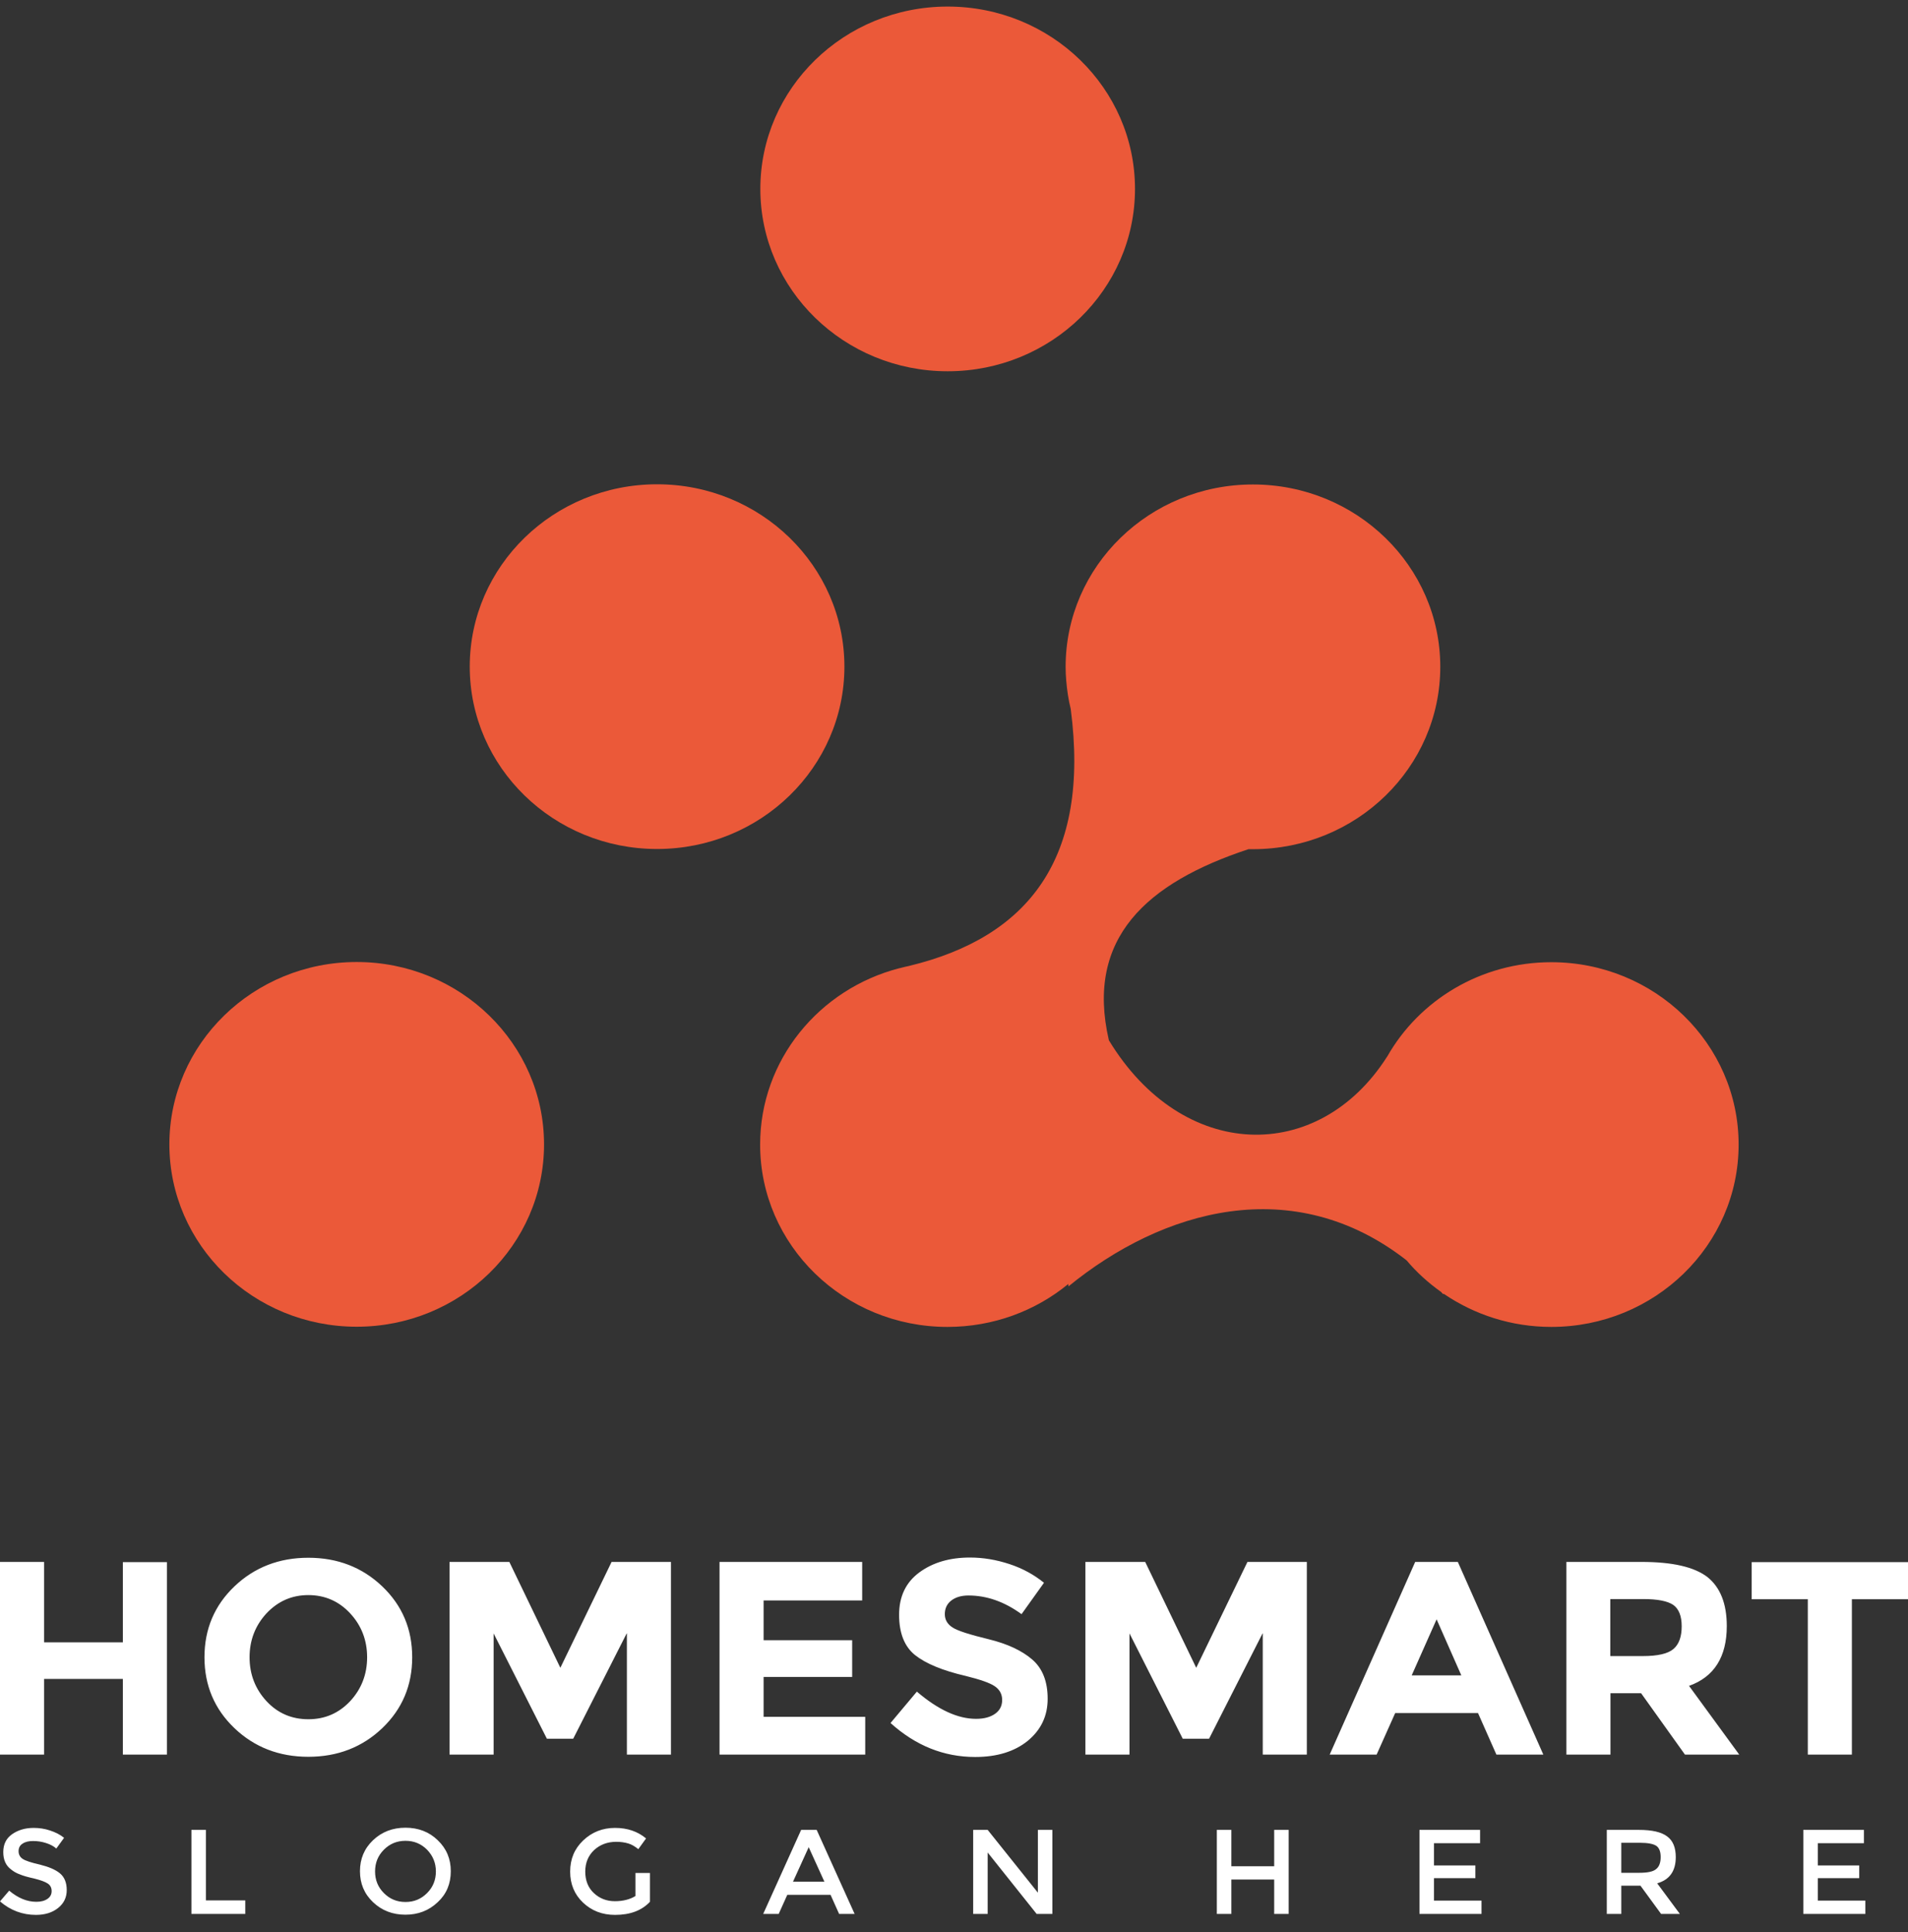
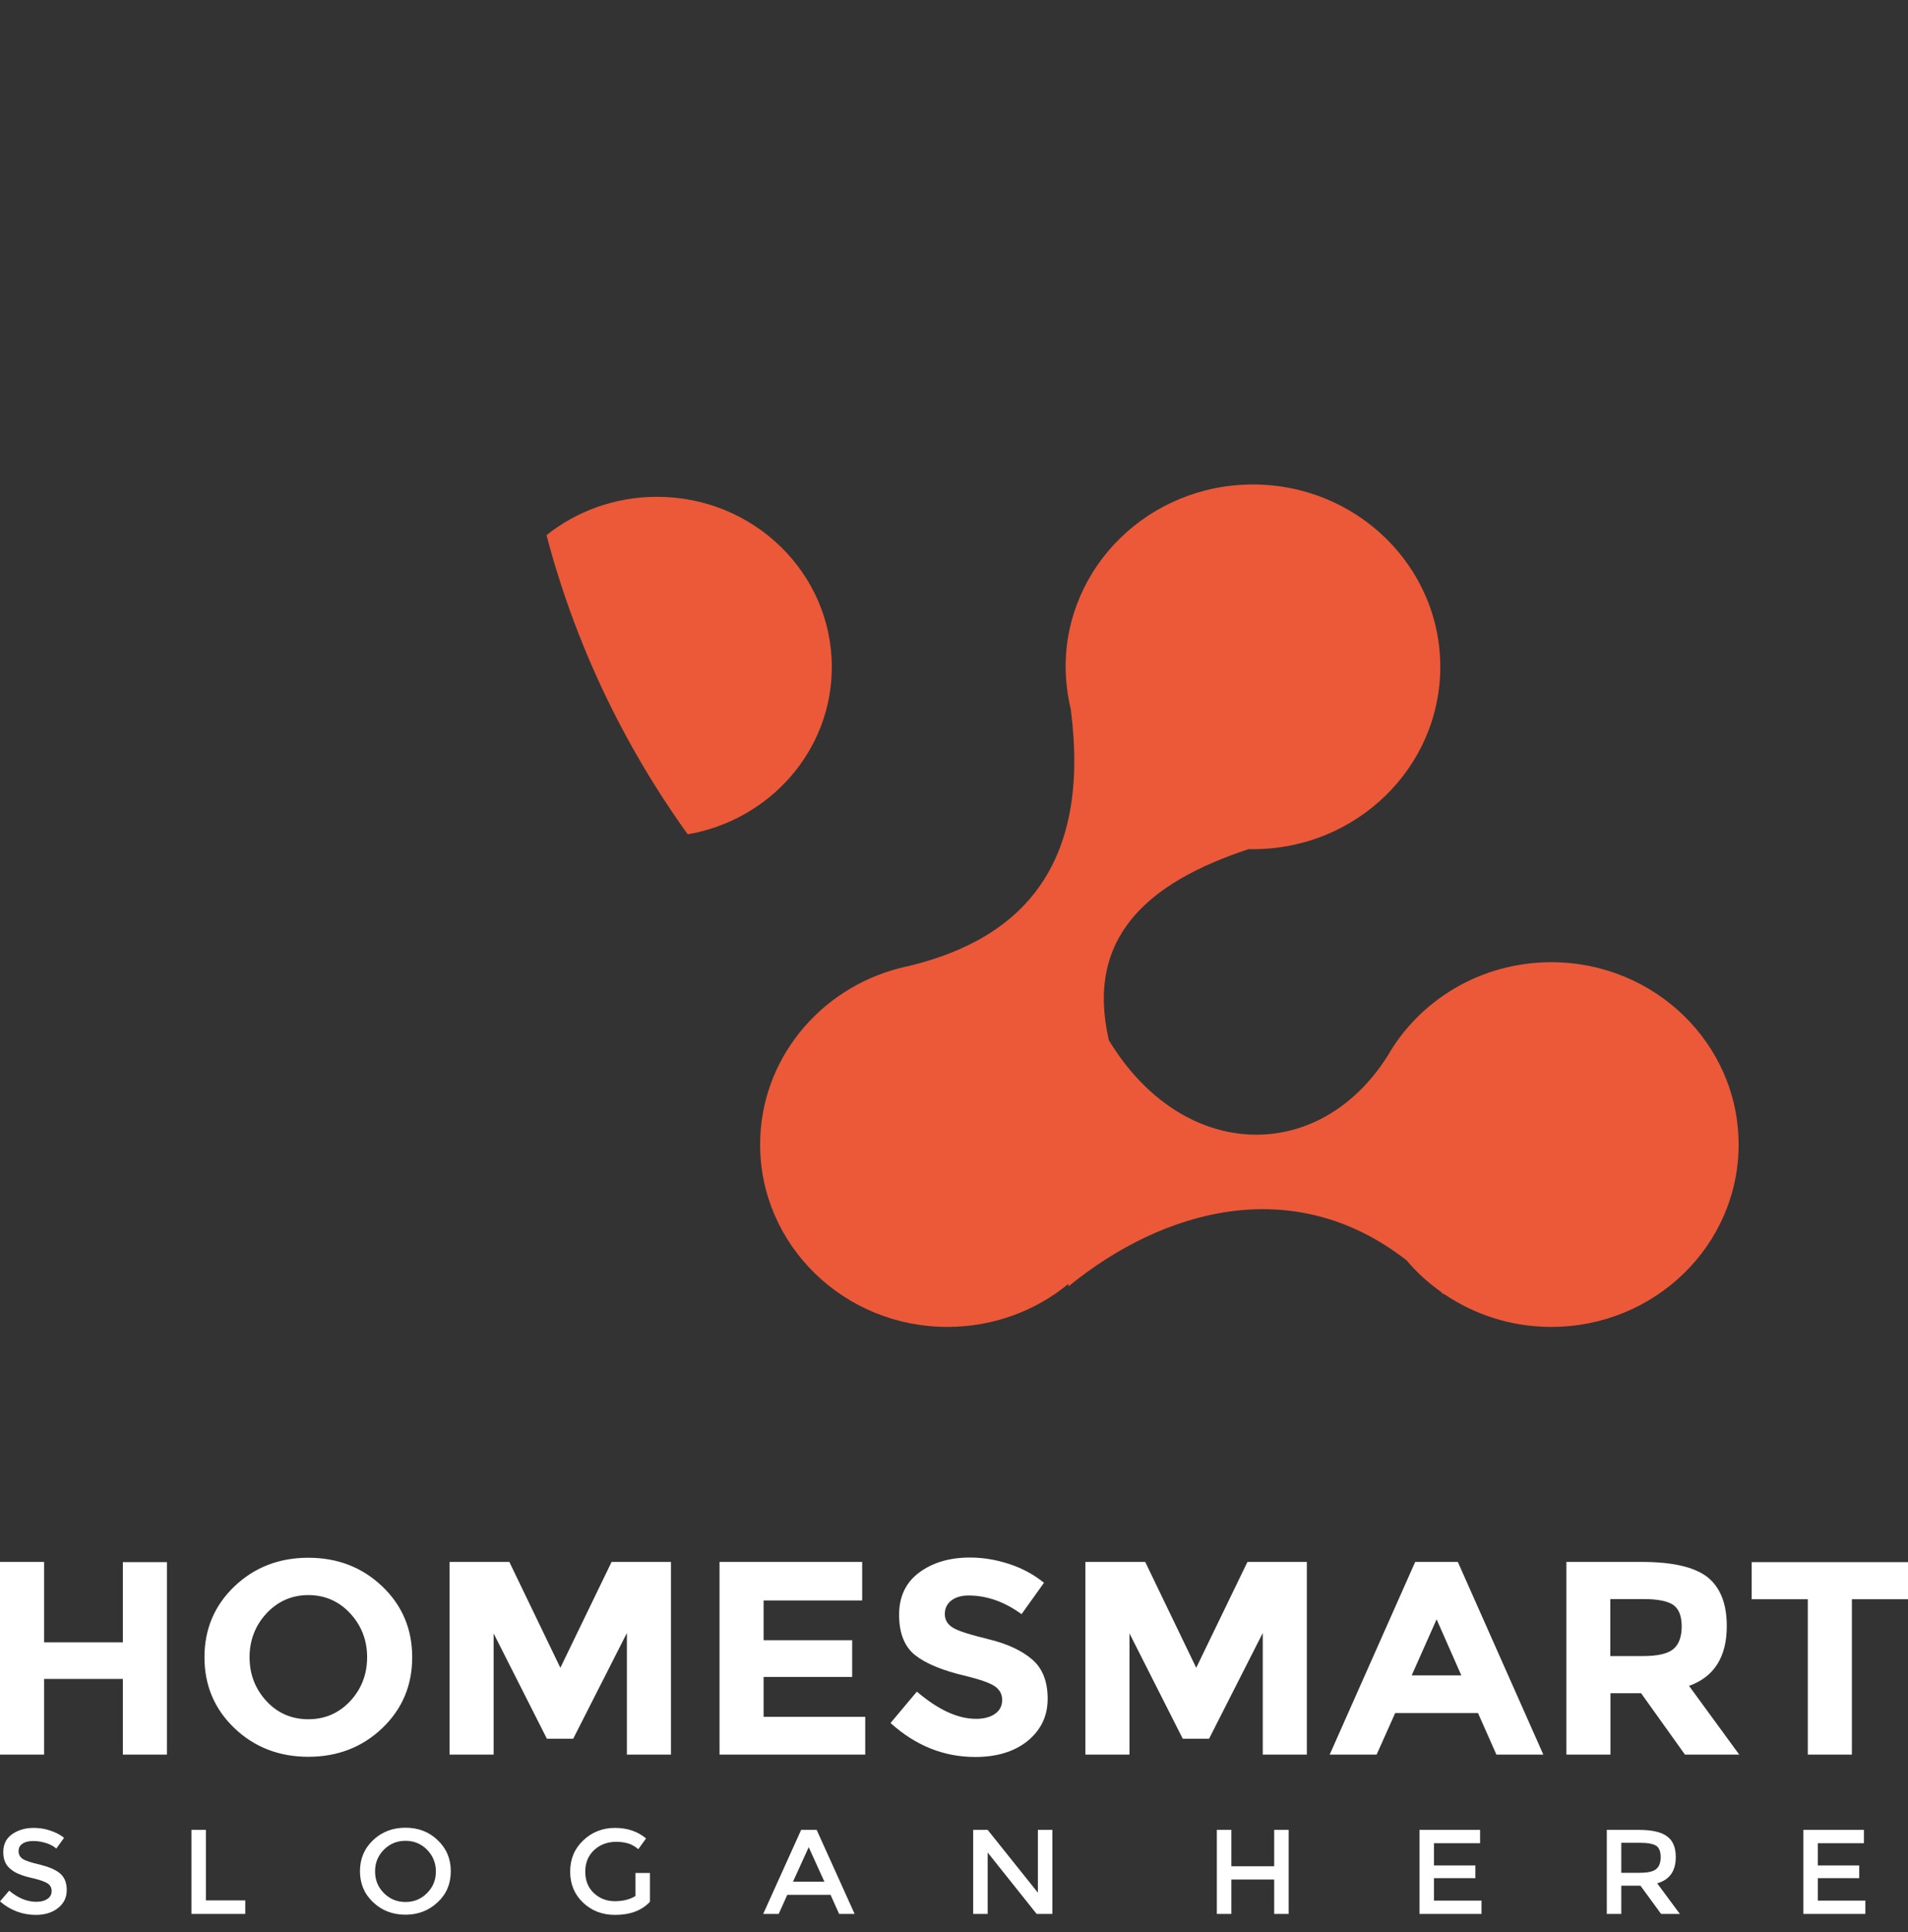
<svg xmlns="http://www.w3.org/2000/svg" width="80" height="81" viewBox="0 0 80 81" fill="none">
  <rect x="0" y="0" width="80" height="81" fill="#333333" stroke="none" />
  <path fill-rule="evenodd" clip-rule="evenodd" d="M38.108 40.495C37.98 40.52 37.852 40.554 37.724 40.587H37.715C34.352 41.453 31.871 44.434 31.871 47.982C31.871 52.203 35.388 55.626 39.726 55.626C41.651 55.626 43.422 54.952 44.791 53.827L44.799 53.927C48.744 50.705 54.228 49.131 58.977 52.836C59.396 53.336 59.884 53.777 60.423 54.16L60.5 54.244H60.543C61.818 55.11 63.366 55.626 65.043 55.626C69.381 55.626 72.898 52.203 72.898 47.982C72.898 43.76 69.381 40.337 65.043 40.337C62.083 40.337 59.499 41.936 58.164 44.293L58.156 44.301C55.281 48.814 49.591 48.714 46.494 43.61C45.501 39.321 48.085 37.006 52.346 35.599C52.406 35.599 52.474 35.599 52.534 35.599C56.872 35.599 60.389 32.176 60.389 27.954C60.389 23.733 56.872 20.31 52.534 20.31C48.196 20.31 44.68 23.733 44.68 27.954C44.68 28.146 44.688 28.337 44.705 28.529C44.739 28.937 44.799 29.337 44.894 29.72C45.715 35.99 43.122 39.288 38.108 40.495Z" fill="#EB5939" />
-   <path fill-rule="evenodd" clip-rule="evenodd" d="M39.735 0.275C35.397 0.275 31.88 3.697 31.88 7.919C31.88 12.141 35.397 15.564 39.735 15.564C44.073 15.564 47.589 12.141 47.589 7.919C47.589 3.697 44.073 0.275 39.735 0.275ZM14.956 40.329C10.618 40.329 7.102 43.752 7.102 47.974C7.102 52.195 10.618 55.618 14.956 55.618C19.294 55.618 22.811 52.195 22.811 47.974C22.811 43.76 19.294 40.329 14.956 40.329ZM27.551 20.302C23.213 20.302 19.696 23.724 19.696 27.946C19.696 32.168 23.213 35.591 27.551 35.591C31.889 35.591 35.405 32.168 35.405 27.946C35.405 23.724 31.889 20.302 27.551 20.302Z" fill="#EB5939" />
  <path fill-rule="evenodd" clip-rule="evenodd" d="M28.835 34.975C26.14 31.227 24.112 26.989 22.914 22.434C24.18 21.426 25.789 20.827 27.552 20.827C31.599 20.827 34.876 24.024 34.876 27.955C34.884 31.461 32.275 34.383 28.835 34.975Z" fill="#EB5939" />
  <path fill-rule="evenodd" clip-rule="evenodd" d="M37.843 41.087C36.987 41.303 36.209 41.67 35.516 42.144C40.102 45.975 45.603 48.79 51.653 50.255C53.569 50.022 55.511 50.288 57.368 51.213C58.634 51.329 59.909 51.396 61.21 51.396C64.983 51.396 68.636 50.88 72.102 49.914C72.281 49.298 72.376 48.656 72.376 47.982C72.376 44.043 69.099 40.854 65.051 40.854C62.373 40.854 59.918 42.269 58.634 44.543L58.626 44.559L58.609 44.576C57.411 46.458 55.537 47.865 53.218 48.057C50.112 48.315 47.554 46.358 46.048 43.868L46.005 43.802L45.988 43.727C45.612 42.111 45.663 40.454 46.51 38.98C47.674 36.965 50.018 35.832 52.183 35.116L52.269 35.083H52.363C52.423 35.083 52.483 35.083 52.542 35.083C56.589 35.083 59.866 31.894 59.866 27.955C59.866 24.016 56.589 20.827 52.542 20.827C48.495 20.827 45.218 24.024 45.218 27.955C45.218 28.138 45.227 28.313 45.235 28.488V28.496C45.261 28.871 45.321 29.245 45.415 29.612L45.424 29.637V29.662C46.177 35.399 44.209 39.563 38.245 41.004H38.236H38.228C38.108 41.029 37.988 41.054 37.869 41.087H37.86H37.843Z" fill="#EB5939" />
-   <path d="M39.734 15.048C43.779 15.048 47.058 11.856 47.058 7.92C47.058 3.983 43.779 0.792 39.734 0.792C35.689 0.792 32.41 3.983 32.41 7.92C32.41 11.856 35.689 15.048 39.734 15.048Z" fill="#EB5939" />
  <path fill-rule="evenodd" clip-rule="evenodd" d="M5.151 65.486H6.999V73.555H5.151V70.382H1.848V73.555H0V65.478H1.848V68.85H5.151V65.486ZM15.393 69.475C15.393 68.759 15.153 68.142 14.682 67.634C14.212 67.126 13.621 66.868 12.928 66.868C12.235 66.868 11.653 67.126 11.174 67.634C10.704 68.142 10.464 68.759 10.464 69.475C10.464 70.191 10.704 70.807 11.174 71.315C11.645 71.823 12.235 72.073 12.928 72.073C13.621 72.073 14.203 71.823 14.682 71.315C15.153 70.807 15.393 70.191 15.393 69.475ZM16.026 72.448C15.187 73.247 14.152 73.647 12.928 73.647C11.705 73.647 10.669 73.247 9.831 72.448C8.993 71.648 8.573 70.657 8.573 69.475C8.573 68.292 8.993 67.301 9.831 66.502C10.669 65.703 11.705 65.303 12.928 65.303C14.152 65.303 15.187 65.703 16.026 66.502C16.864 67.301 17.283 68.292 17.283 69.475C17.283 70.657 16.864 71.648 16.026 72.448ZM26.276 68.475L24.034 72.889H22.93L20.697 68.475V73.555H18.849V65.478H21.356L23.495 69.916L25.643 65.478H28.133V73.555H26.285V68.475H26.276ZM36.15 65.486V67.093H32.017V68.759H35.73V70.299H32.017V71.973H36.278V73.555H30.169V65.478H36.15V65.486ZM40.608 66.885C40.3 66.885 40.06 66.96 39.88 67.101C39.7 67.243 39.615 67.434 39.615 67.668C39.615 67.901 39.726 68.092 39.94 68.226C40.154 68.367 40.659 68.525 41.446 68.717C42.233 68.909 42.841 69.192 43.277 69.566C43.713 69.941 43.927 70.491 43.927 71.215C43.927 71.94 43.645 72.522 43.089 72.981C42.533 73.43 41.797 73.655 40.89 73.655C39.572 73.655 38.391 73.18 37.339 72.231L38.443 70.915C39.341 71.681 40.163 72.056 40.924 72.056C41.266 72.056 41.532 71.981 41.728 71.84C41.925 71.698 42.019 71.507 42.019 71.265C42.019 71.024 41.917 70.832 41.711 70.691C41.506 70.549 41.095 70.407 40.488 70.257C39.521 70.033 38.819 69.741 38.366 69.383C37.921 69.025 37.698 68.459 37.698 67.693C37.698 66.927 37.981 66.335 38.545 65.919C39.11 65.503 39.82 65.294 40.667 65.294C41.224 65.294 41.771 65.386 42.327 65.569C42.883 65.752 43.363 66.019 43.773 66.352L42.832 67.668C42.113 67.143 41.369 66.885 40.608 66.885ZM52.937 68.475L50.695 72.889H49.591L47.358 68.475V73.555H45.51V65.478H48.017L50.156 69.916L52.304 65.478H54.794V73.555H52.946V68.475H52.937ZM62.742 73.555L61.972 71.815H58.498L57.72 73.555H55.752L59.337 65.478H61.125L64.71 73.555H62.742ZM60.235 67.884L59.191 70.233H61.271L60.235 67.884ZM72.402 68.167C72.402 69.458 71.872 70.299 70.819 70.674L72.924 73.555H70.648L68.809 70.982H67.525V73.555H65.677V65.478H68.826C70.118 65.478 71.033 65.686 71.589 66.111C72.128 66.543 72.402 67.226 72.402 68.167ZM68.877 69.425C69.51 69.425 69.938 69.325 70.169 69.125C70.4 68.925 70.511 68.609 70.511 68.176C70.511 67.743 70.391 67.443 70.152 67.276C69.912 67.118 69.502 67.035 68.903 67.035H67.517V69.425H68.877ZM77.647 67.043V73.555H75.799V67.043H73.446V65.486H80V67.043H77.647Z" fill="white" />
  <path fill-rule="evenodd" clip-rule="evenodd" d="M1.386 77.178C1.206 77.178 1.061 77.211 0.95 77.286C0.839 77.352 0.779 77.461 0.779 77.602C0.779 77.744 0.839 77.852 0.95 77.927C1.061 78.002 1.309 78.085 1.677 78.168C2.045 78.26 2.327 78.377 2.516 78.535C2.704 78.693 2.798 78.926 2.798 79.234C2.798 79.543 2.678 79.792 2.438 79.984C2.199 80.175 1.891 80.275 1.506 80.275C0.941 80.275 0.436 80.084 0 79.709L0.385 79.259C0.753 79.567 1.129 79.726 1.523 79.726C1.72 79.726 1.874 79.684 1.994 79.601C2.113 79.517 2.165 79.409 2.165 79.276C2.165 79.143 2.113 79.034 2.002 78.96C1.891 78.885 1.703 78.818 1.437 78.751C1.172 78.693 0.967 78.635 0.83 78.576C0.693 78.527 0.573 78.46 0.462 78.368C0.248 78.21 0.137 77.969 0.137 77.644C0.137 77.319 0.257 77.069 0.505 76.894C0.753 76.72 1.052 76.628 1.412 76.628C1.643 76.628 1.874 76.661 2.096 76.736C2.327 76.811 2.524 76.911 2.687 77.044L2.361 77.494C2.259 77.402 2.113 77.319 1.925 77.261C1.745 77.203 1.566 77.178 1.386 77.178ZM8.026 80.234V76.711H8.633V79.667H10.284V80.234H8.026ZM17.908 77.544C17.66 77.294 17.36 77.169 17.001 77.169C16.642 77.169 16.342 77.294 16.094 77.544C15.846 77.794 15.726 78.094 15.726 78.452C15.726 78.81 15.846 79.109 16.094 79.359C16.342 79.609 16.642 79.734 17.001 79.734C17.36 79.734 17.66 79.609 17.908 79.359C18.156 79.109 18.276 78.81 18.276 78.452C18.276 78.094 18.148 77.794 17.908 77.544ZM18.353 79.742C17.985 80.092 17.532 80.267 17.001 80.267C16.462 80.267 16.009 80.092 15.641 79.742C15.273 79.393 15.093 78.96 15.093 78.443C15.093 77.927 15.273 77.494 15.641 77.144C16.009 76.794 16.462 76.62 17.001 76.62C17.54 76.62 17.994 76.794 18.353 77.144C18.721 77.494 18.901 77.927 18.901 78.443C18.901 78.968 18.721 79.401 18.353 79.742ZM26.644 78.518H27.251V79.726C26.909 80.092 26.421 80.275 25.788 80.275C25.249 80.275 24.804 80.1 24.445 79.759C24.086 79.418 23.906 78.985 23.906 78.46C23.906 77.935 24.086 77.502 24.453 77.153C24.821 76.803 25.266 76.628 25.788 76.628C26.31 76.628 26.738 76.778 27.089 77.069L26.764 77.519C26.618 77.402 26.481 77.319 26.336 77.278C26.19 77.236 26.028 77.211 25.84 77.211C25.472 77.211 25.164 77.327 24.916 77.552C24.667 77.785 24.539 78.085 24.539 78.46C24.539 78.835 24.659 79.135 24.898 79.359C25.138 79.584 25.429 79.701 25.78 79.701C26.122 79.701 26.413 79.626 26.644 79.484V78.518ZM33.01 79.434L32.65 80.234H32L33.591 76.711H34.242L35.833 80.234H35.183L34.824 79.434H33.01ZM34.567 78.885L33.908 77.436L33.249 78.885H34.567ZM43.517 76.711H44.124V80.234H43.465L41.412 77.66V80.234H40.804V76.711H41.412L43.517 79.343V76.711ZM51.02 80.234V76.711H51.628V78.235H53.425V76.711H54.032V80.234H53.425V78.793H51.628V80.234H51.02ZM62.058 76.711V77.269H60.124V78.202H61.861V78.735H60.124V79.676H62.118V80.234H59.517V76.711H62.058ZM70.263 77.852C70.263 78.435 70.006 78.801 69.484 78.951L70.434 80.234H69.647L68.783 79.051H67.979V80.234H67.371V76.711H68.714C69.271 76.711 69.664 76.803 69.904 76.986C70.143 77.161 70.263 77.452 70.263 77.852ZM68.74 78.51C69.082 78.51 69.322 78.46 69.442 78.352C69.57 78.252 69.63 78.077 69.63 77.852C69.63 77.627 69.57 77.461 69.442 77.377C69.313 77.294 69.082 77.252 68.757 77.252H67.979V78.51H68.74ZM78.152 76.711V77.269H76.218V78.202H77.955V78.735H76.218V79.676H78.212V80.234H75.611V76.711H78.152Z" fill="white" />
</svg>